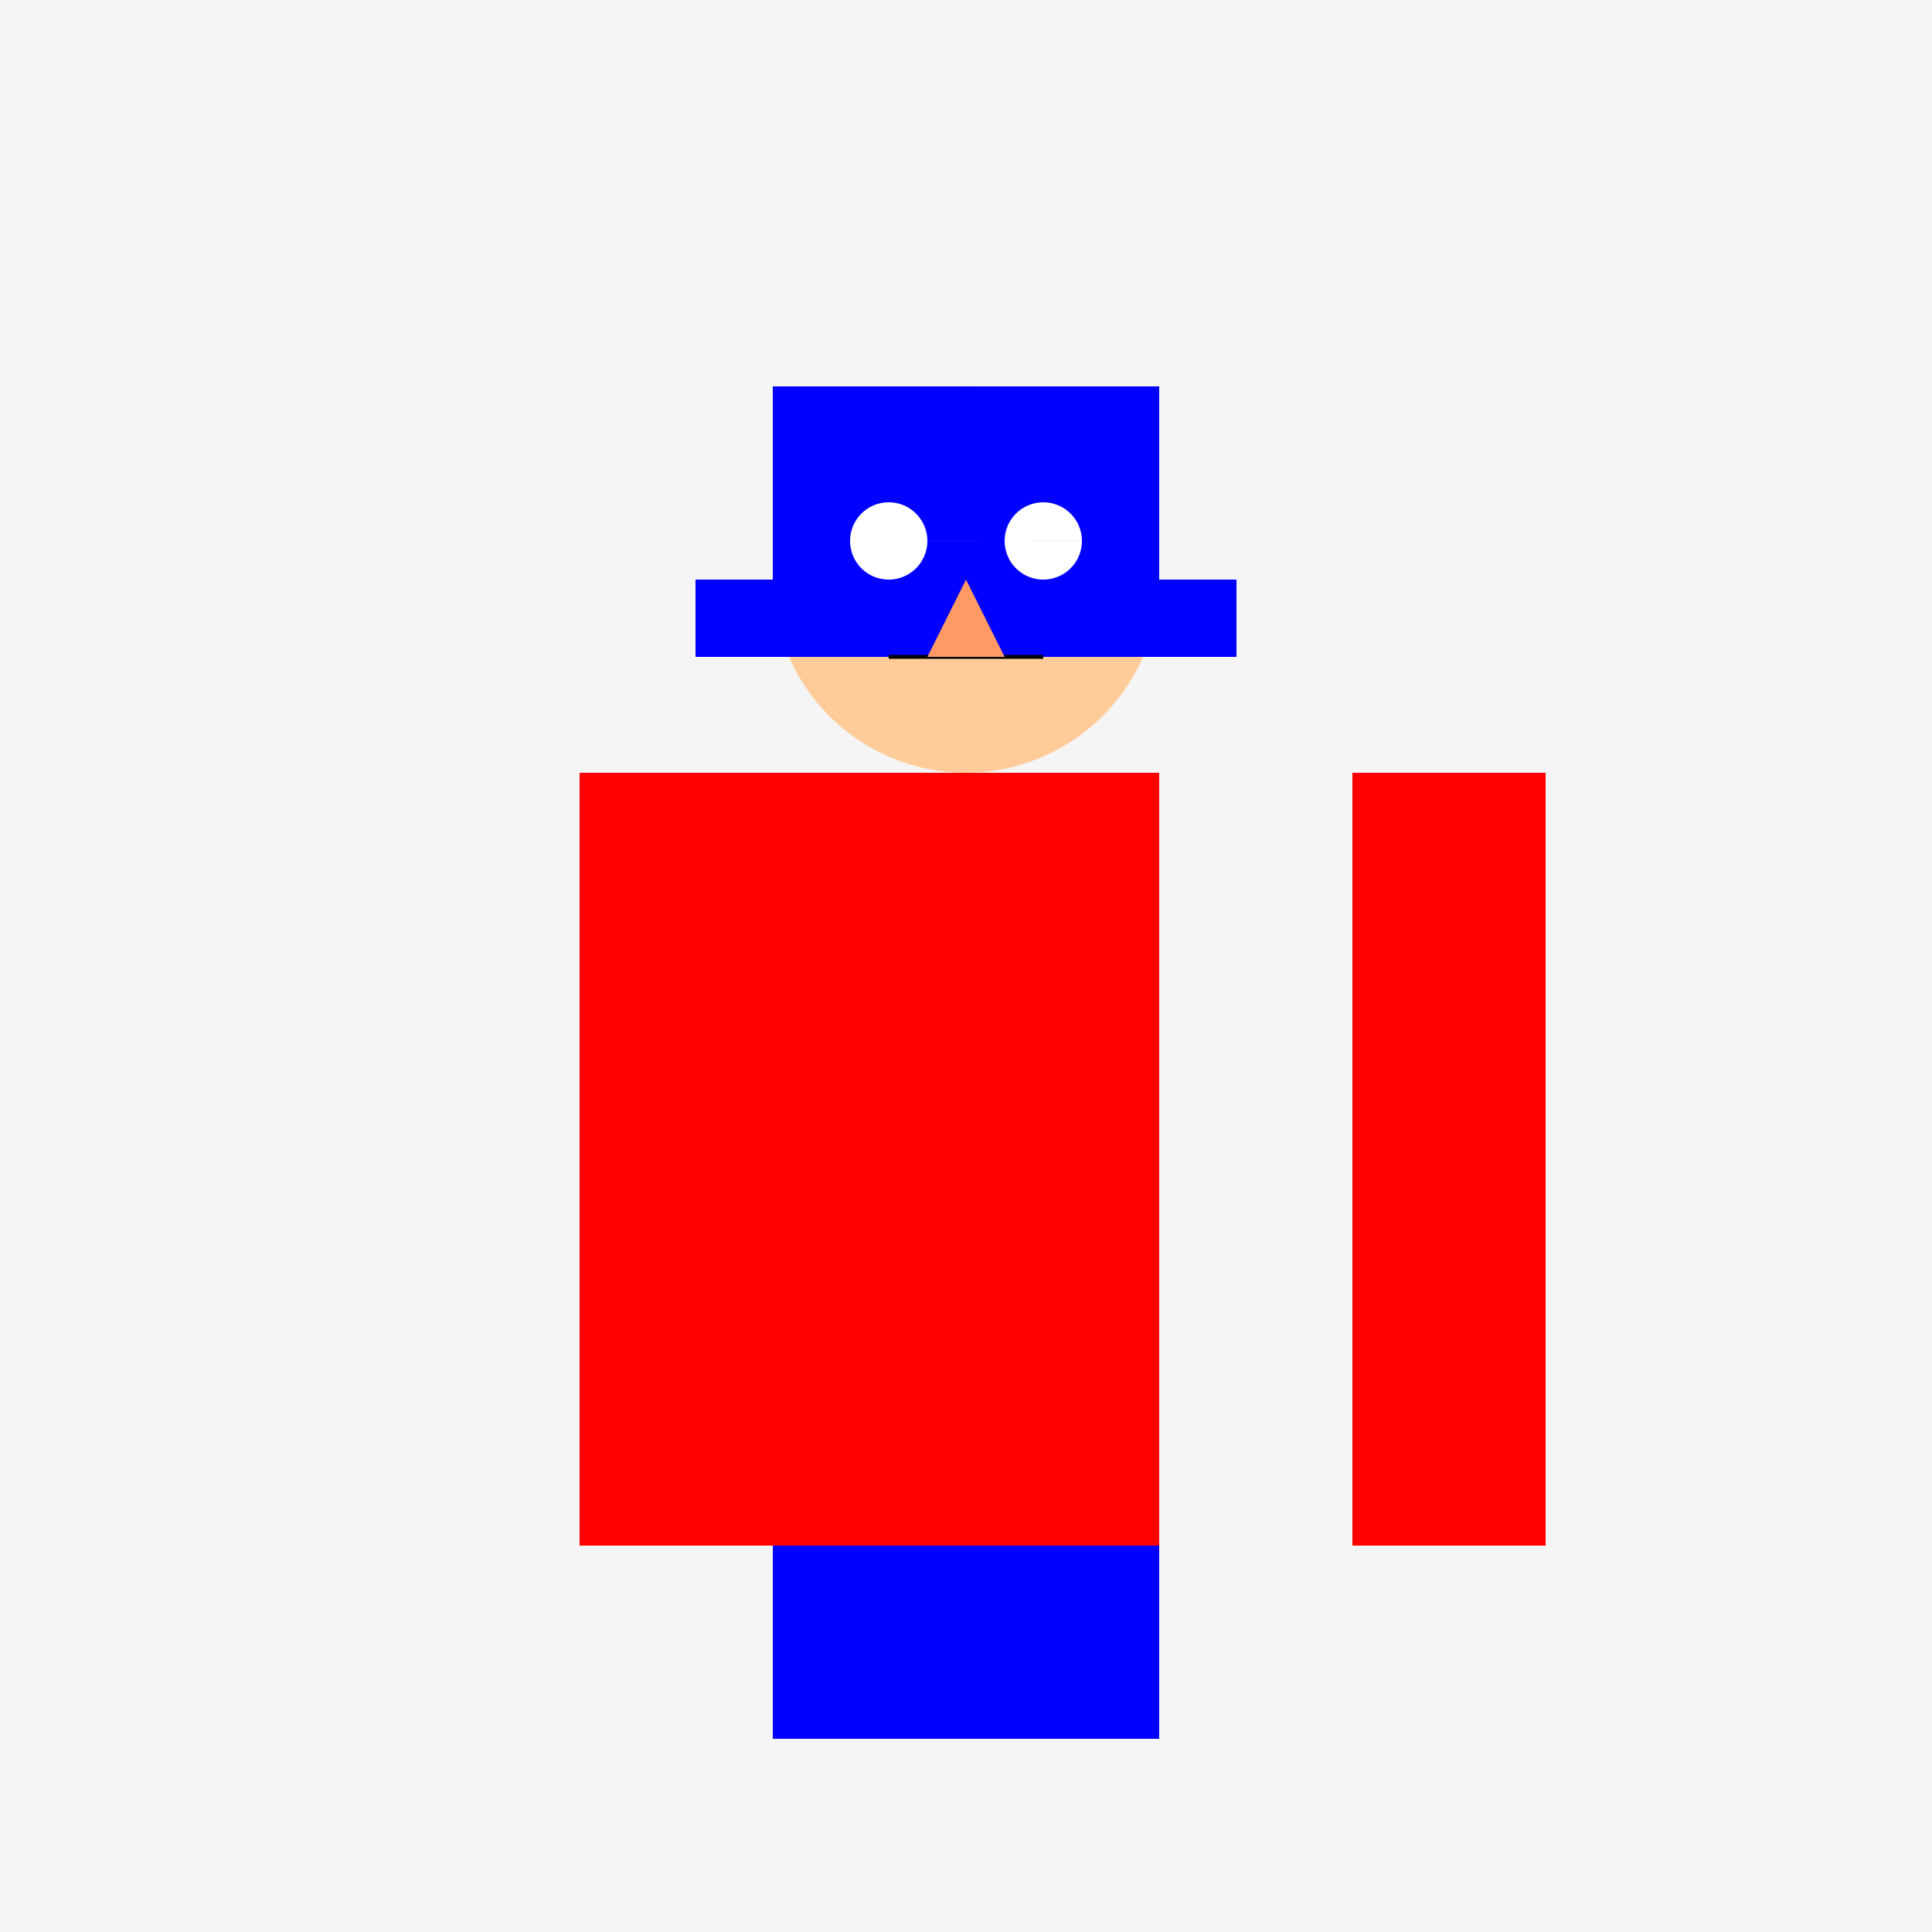
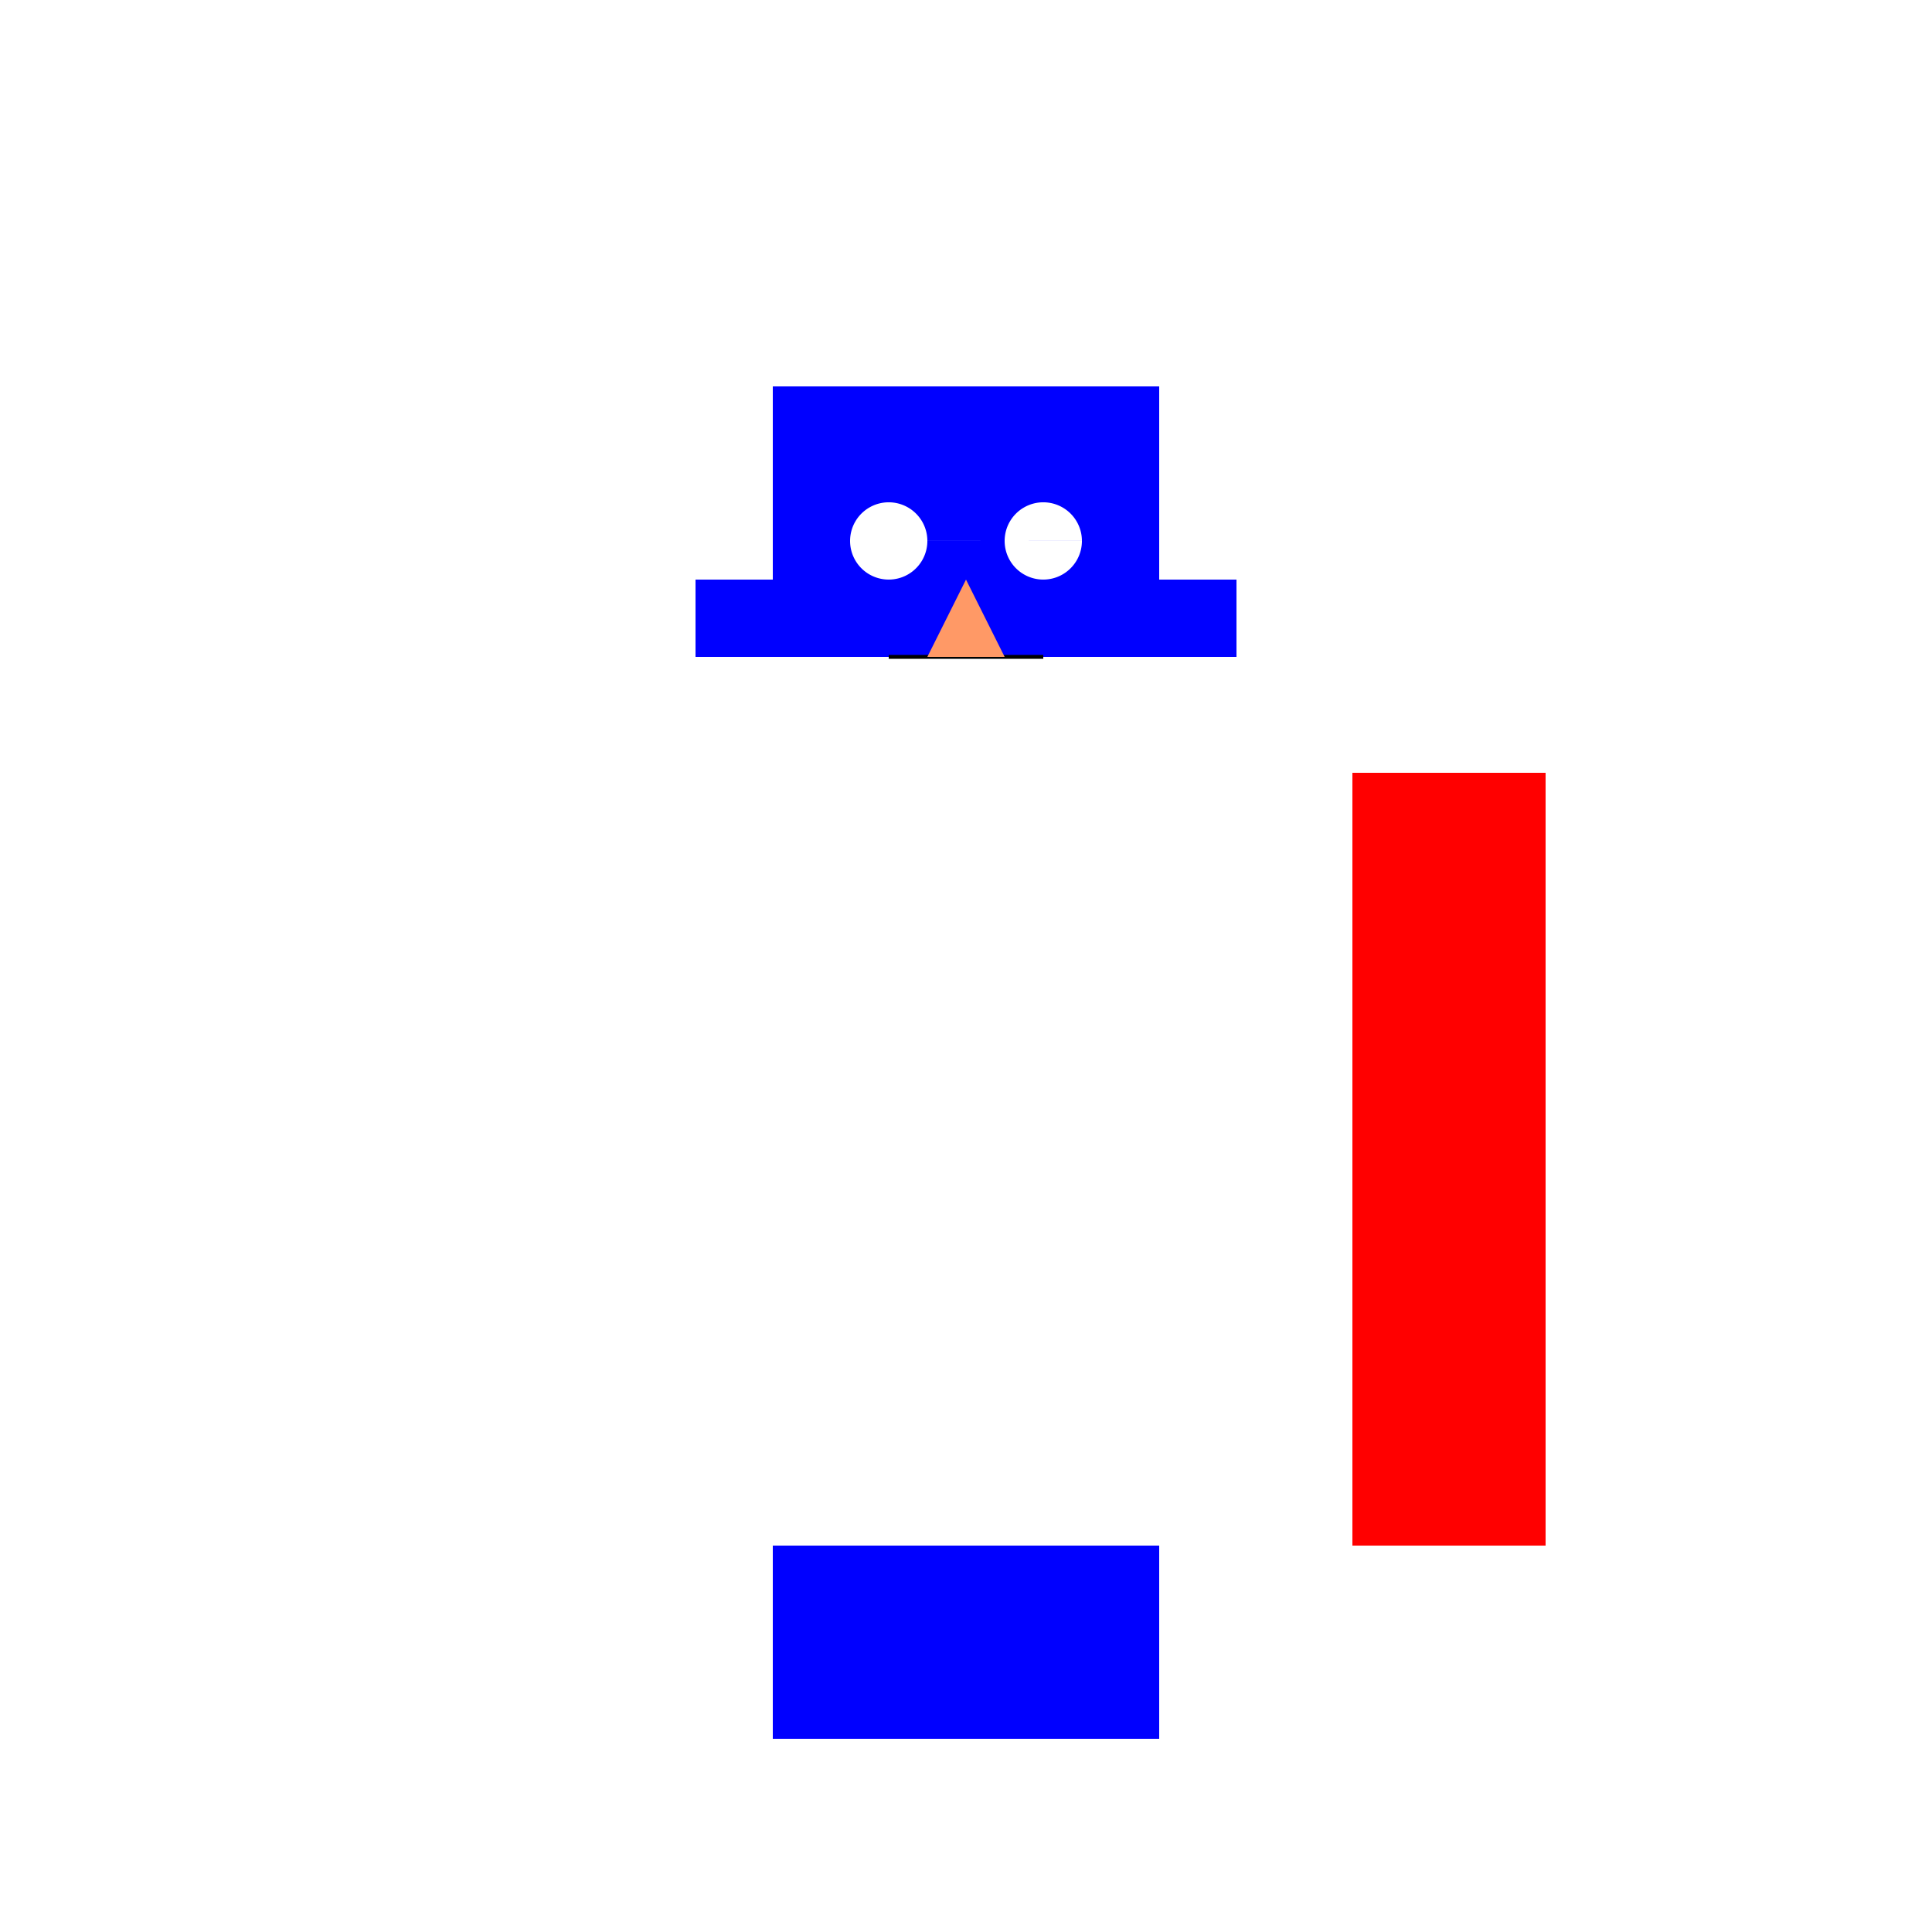
<svg xmlns="http://www.w3.org/2000/svg" width="500" height="500">
  <defs />
  <g>
-     <rect fill="#F5F5F5" stroke="none" x="0" y="0" width="512" height="512" />
-     <rect fill="#FF0000" stroke="none" x="200" y="200" width="100" height="200" />
-     <path fill="#FFCC99" stroke="none" paint-order="stroke fill markers" d=" M 300 150 A 50 50 0 1 1 300 149.95" />
    <rect fill="#0000FF" stroke="none" x="200" y="100" width="100" height="50" />
    <rect fill="#0000FF" stroke="none" x="180" y="150" width="140" height="20" />
    <path fill="#FFFFFF" stroke="none" paint-order="stroke fill markers" d=" M 240 140 A 10 10 0 1 1 240 139.99 L 280 140 A 10 10 0 1 1 280 139.99" />
    <path fill="none" stroke="#000000" paint-order="fill stroke markers" d=" M 230 170 L 270 170" stroke-miterlimit="10" stroke-dasharray="" />
    <path fill="#FF9966" stroke="none" paint-order="stroke fill markers" d=" M 250 150 L 240 170 L 260 170 Z" />
-     <rect fill="#FF0000" stroke="none" x="150" y="200" width="50" height="200" />
    <rect fill="#FF0000" stroke="none" x="350" y="200" width="50" height="200" />
    <rect fill="#0000FF" stroke="none" x="200" y="400" width="100" height="50" />
  </g>
</svg>